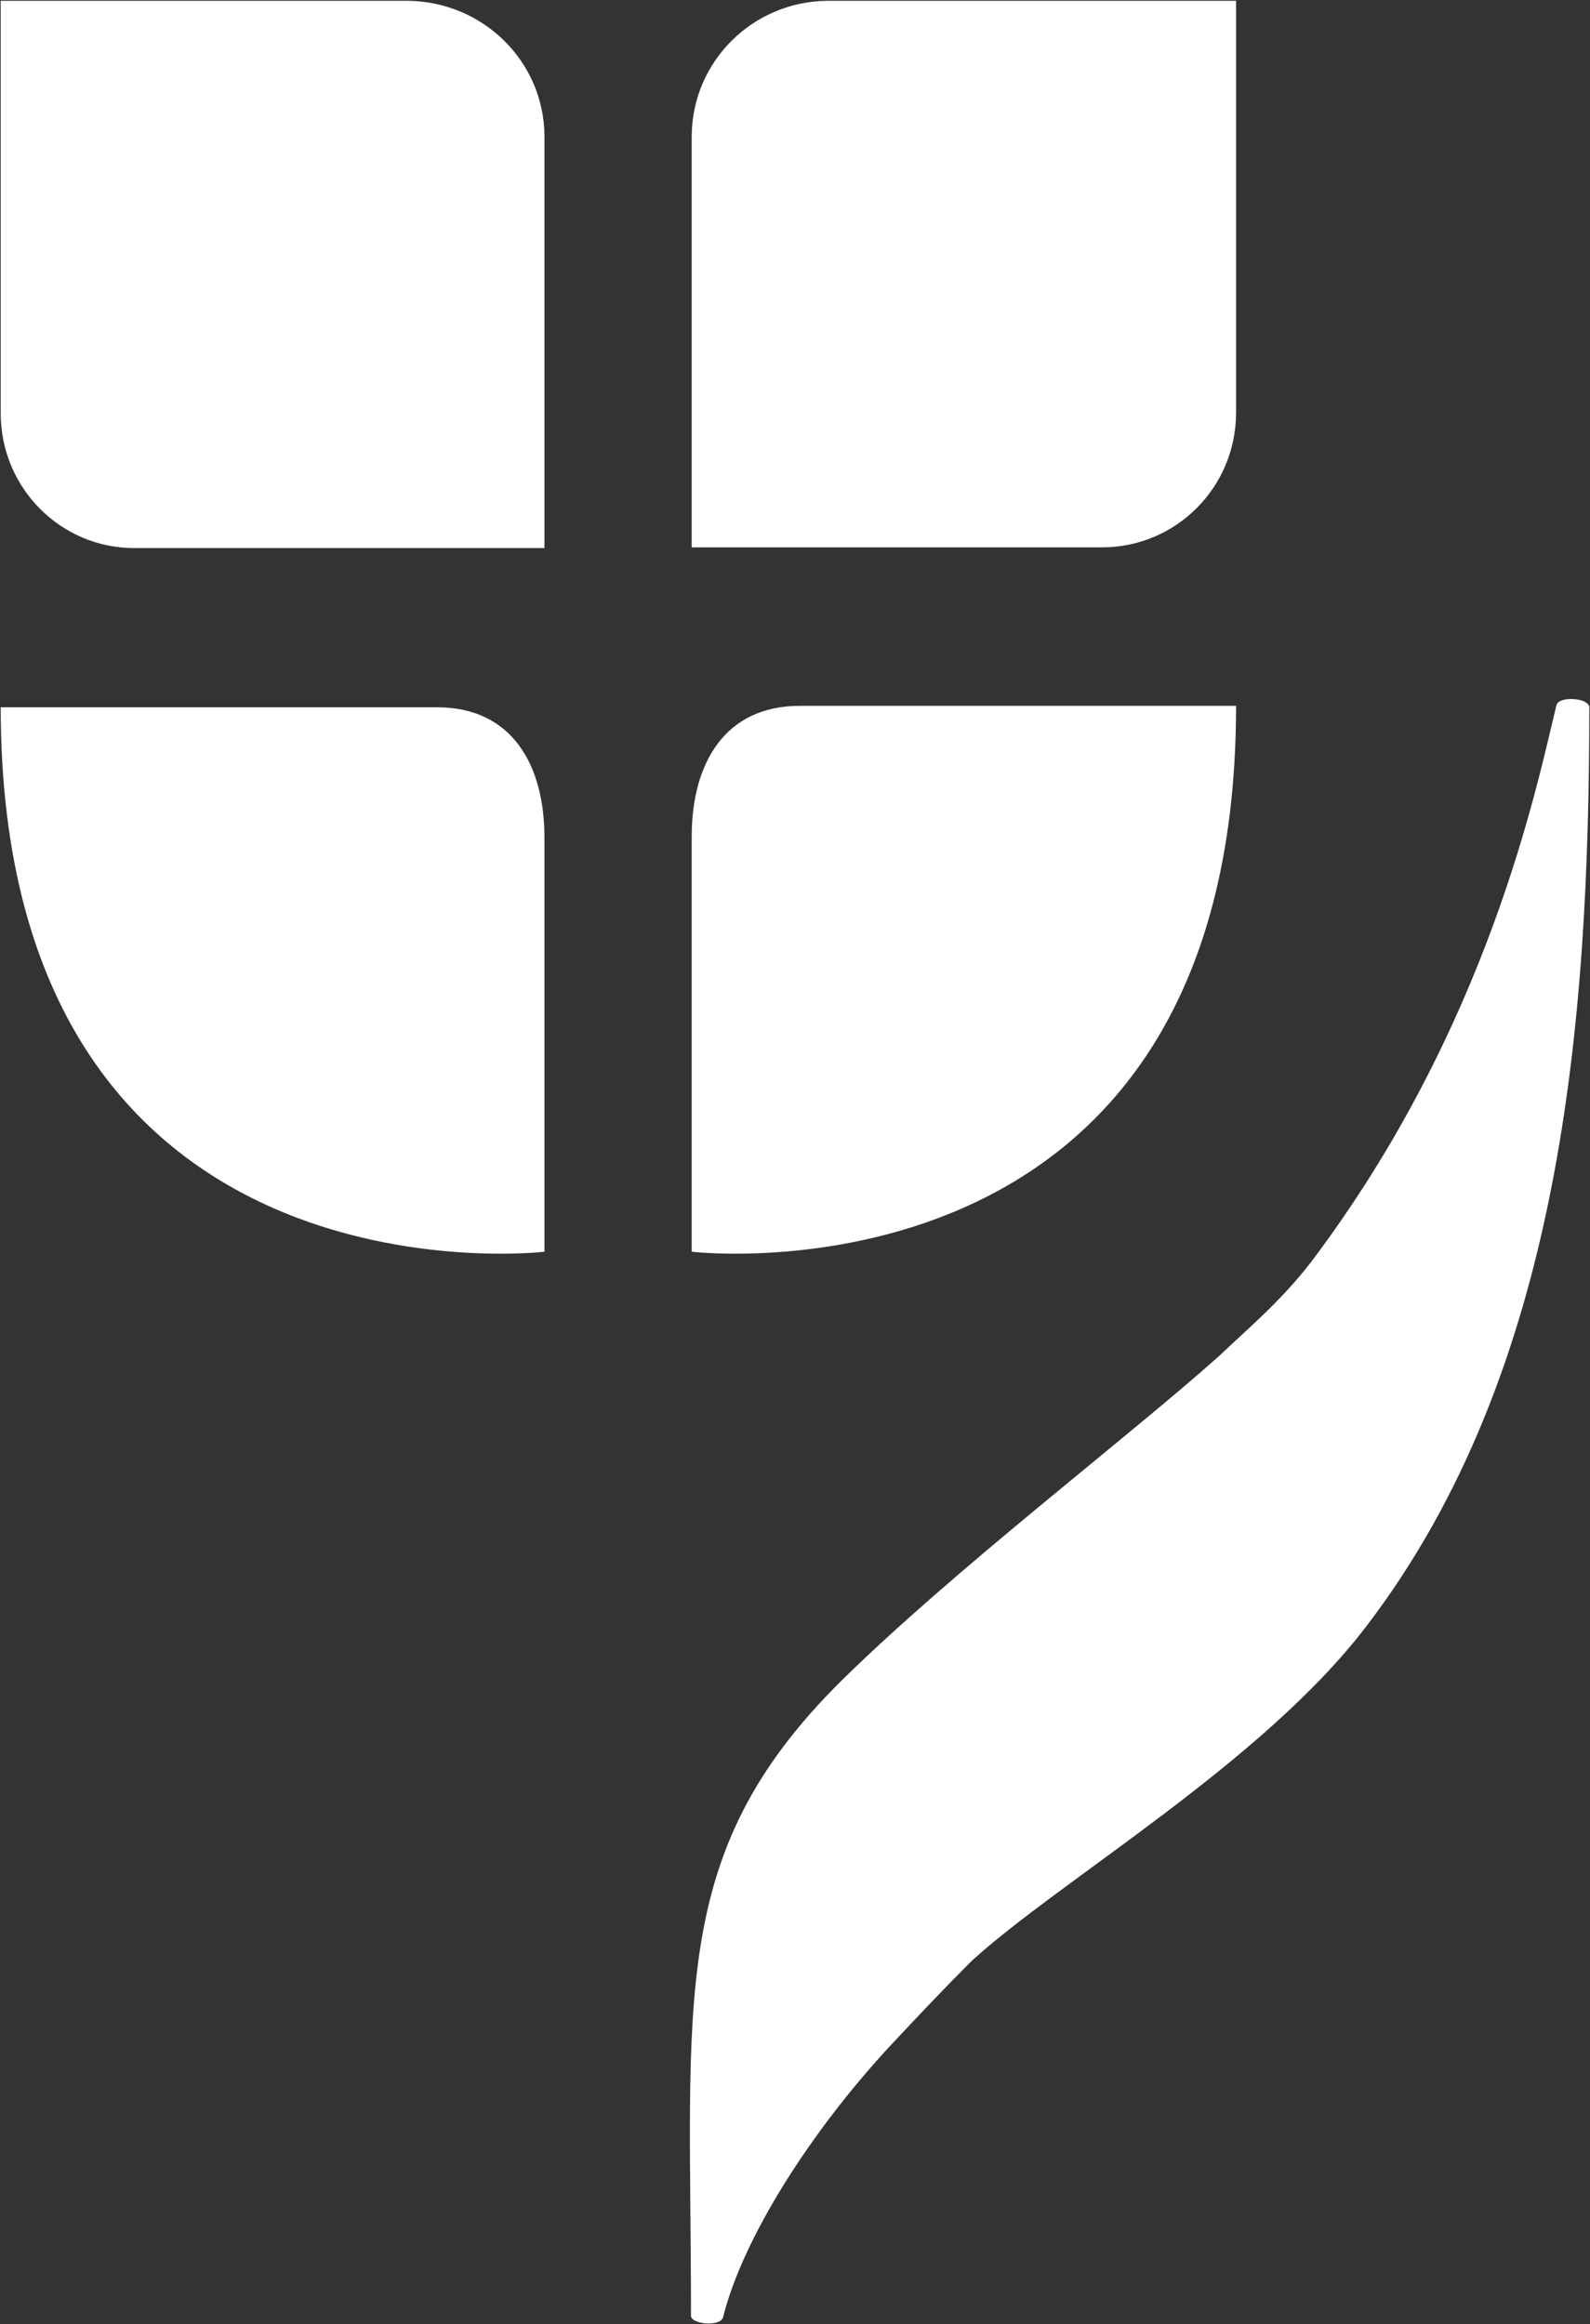
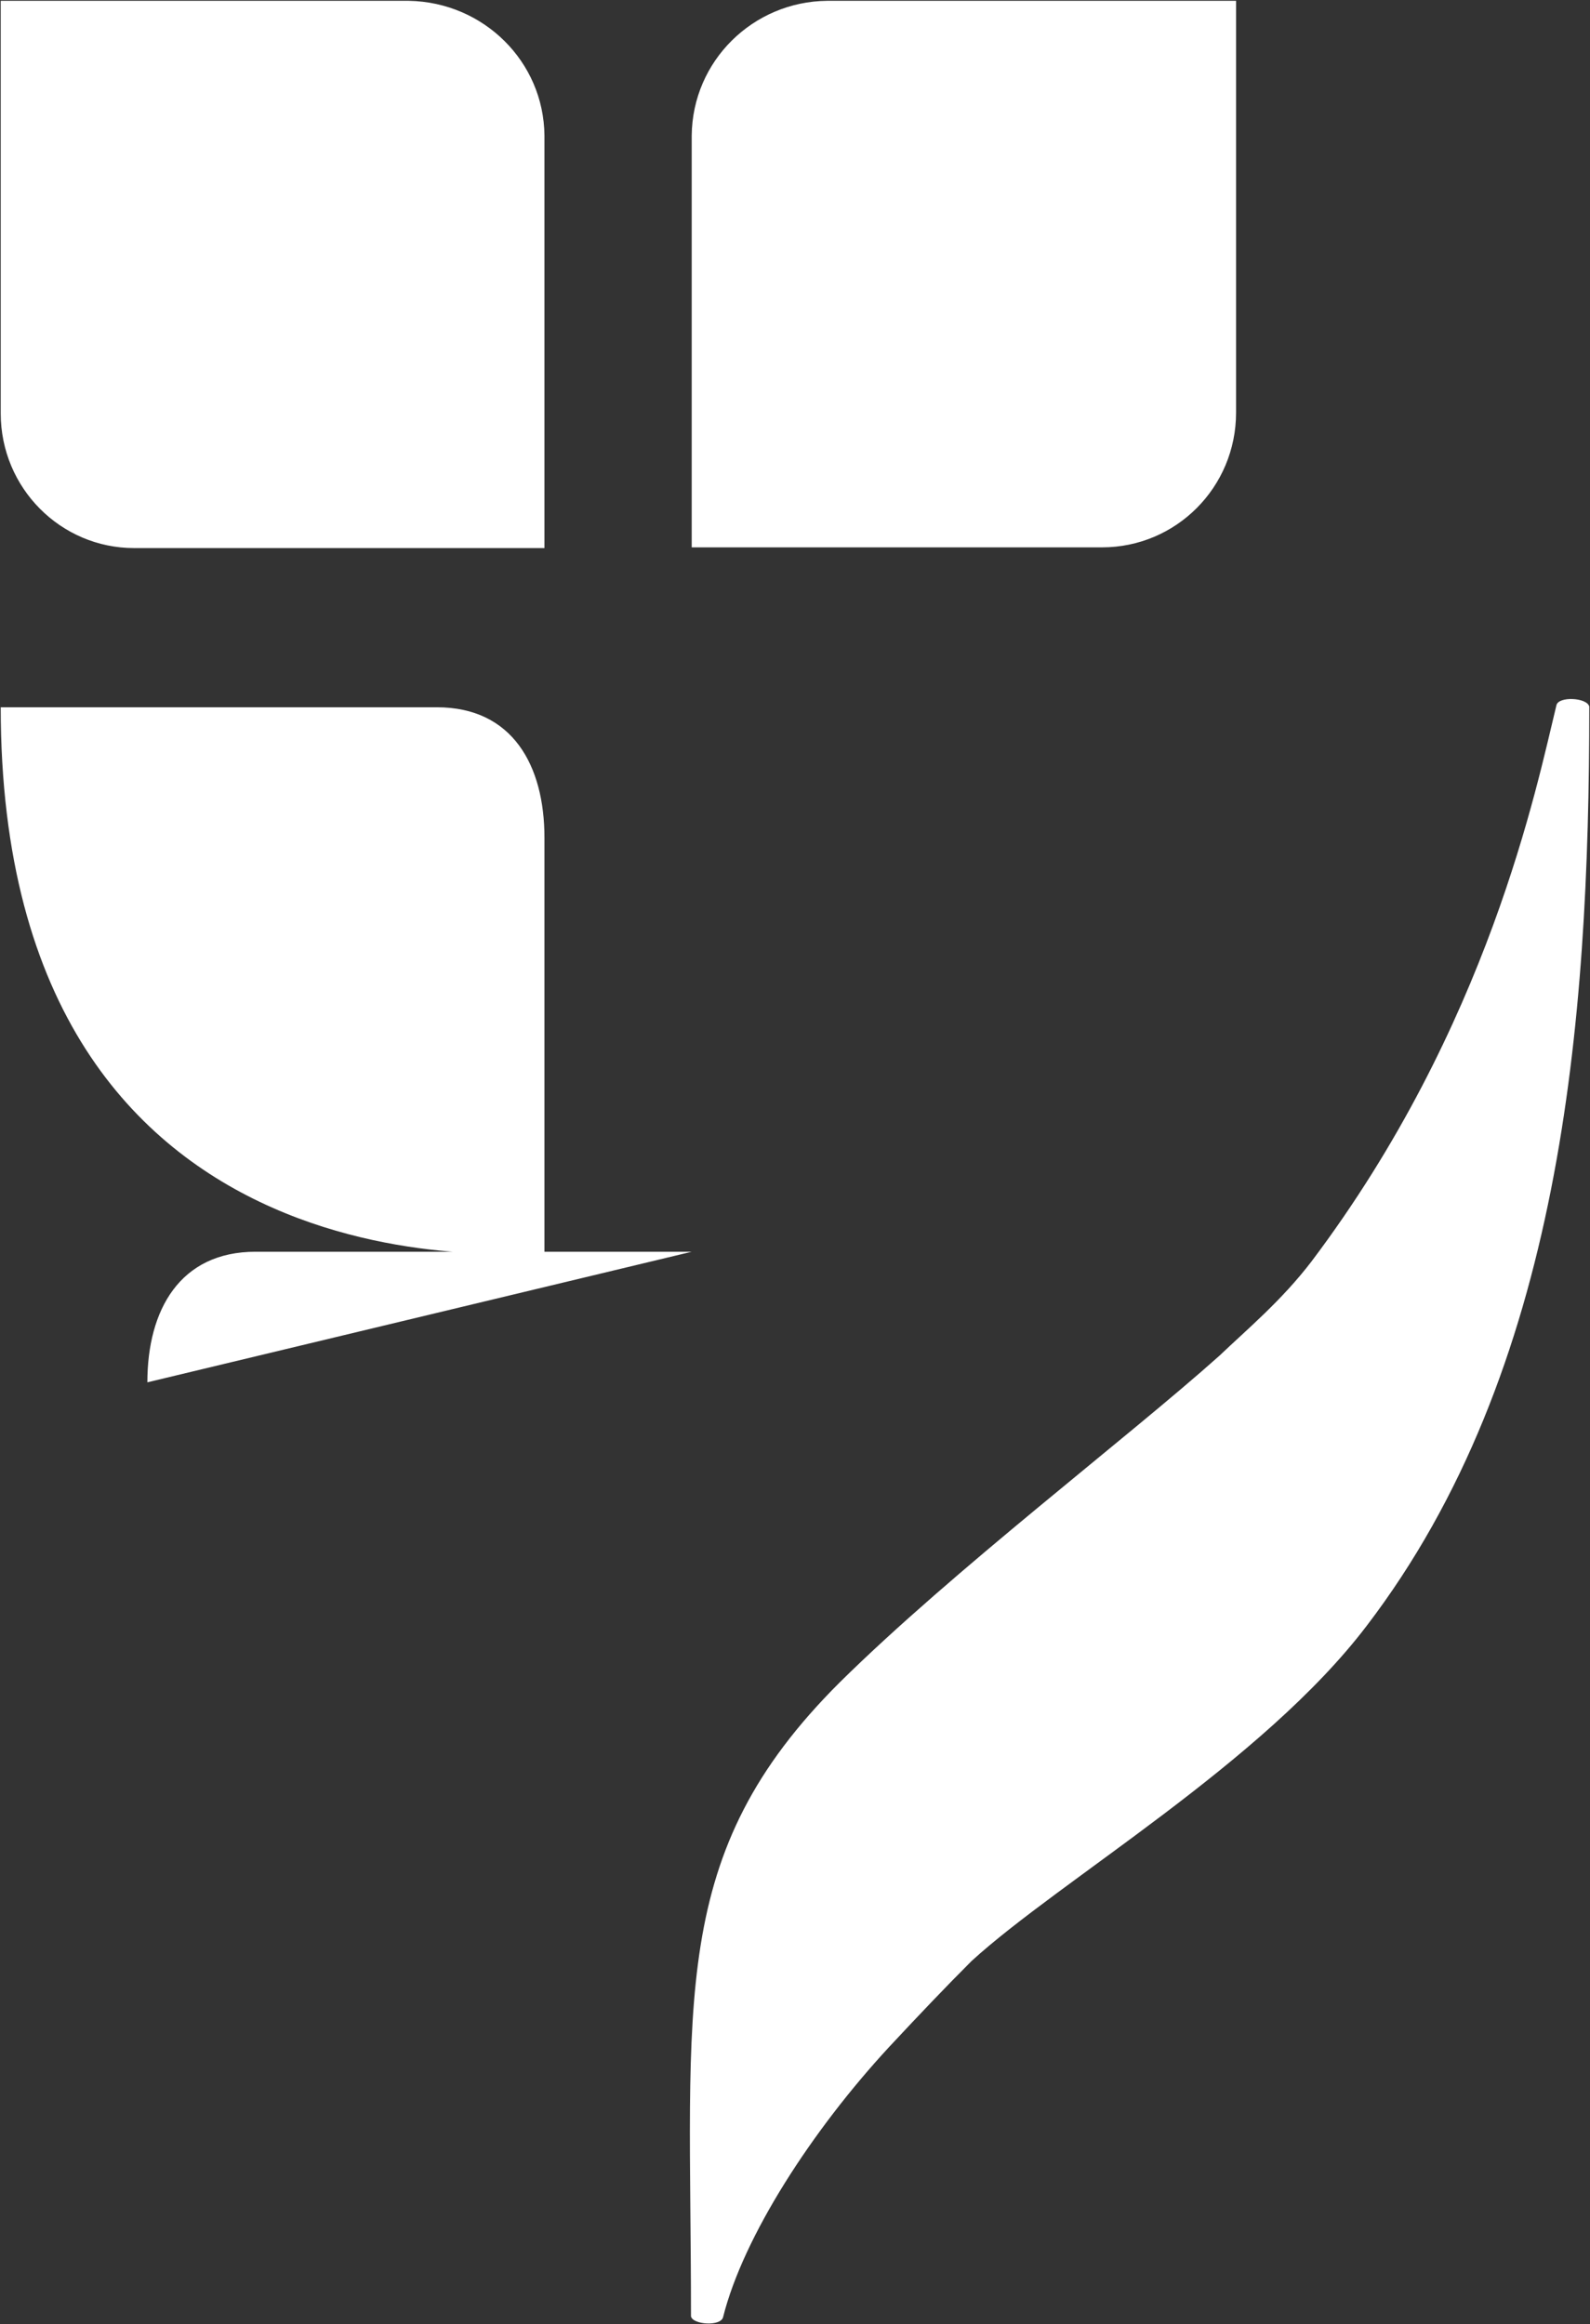
<svg xmlns="http://www.w3.org/2000/svg" version="1.2" viewBox="0 0 1544 2257" width="1544" height="2257">
  <rect x="0" y="0" width="1544" height="2257" fill="#333333" stroke="none" />
  <title>WSV2</title>
  <style>
		.s0 { fill: #ffffff } 
	</style>
  <g>
-     <path class="s0" d="m671.7 131.6c0.7-72.5 59.6-130.1 131.5-130.8h397.1v399.9c0 72.5-58.3 130.8-130.1 130.8h-398.5zm143.7 1502.1c-167.4 166.8-144.4 307.8-144.4 615.5 1.4 8.2 29.2 10.2 31.2 0.7 19.6-78 86.1-181 161.3-262.3 29.1-31.2 54.9-58.3 80-83.4 86-78.6 282.6-192.5 383.6-325.4 189-247.4 216.2-584.3 216.2-892.7-2.1-8.8-29.9-10.2-31.9-1.3-19 77.9-65.7 311.8-237.9 540.2-29.1 38-61.7 65.1-89.4 91.5-89.5 80-258.3 208.1-368.7 317.2zm-286.7-418.2v-402c0-70.5-31.2-126.7-104.4-126.7h-423.6c0 591.1 528 528.7 528 528.7zm0-1083.9c-0.7-71.8-59-129.4-131.5-130.8h-396.5v400.6c0 72.5 58.3 130.8 129.5 130.8h398.5zm143 1083.9c0 0 528.6 62.4 528.6-530.1h-423.6c-73.2 0-105 56.3-105 126.8z" />
+     <path class="s0" d="m671.7 131.6c0.7-72.5 59.6-130.1 131.5-130.8h397.1v399.9c0 72.5-58.3 130.8-130.1 130.8h-398.5zm143.7 1502.1c-167.4 166.8-144.4 307.8-144.4 615.5 1.4 8.2 29.2 10.2 31.2 0.7 19.6-78 86.1-181 161.3-262.3 29.1-31.2 54.9-58.3 80-83.4 86-78.6 282.6-192.5 383.6-325.4 189-247.4 216.2-584.3 216.2-892.7-2.1-8.8-29.9-10.2-31.9-1.3-19 77.9-65.7 311.8-237.9 540.2-29.1 38-61.7 65.1-89.4 91.5-89.5 80-258.3 208.1-368.7 317.2zm-286.7-418.2v-402c0-70.5-31.2-126.7-104.4-126.7h-423.6c0 591.1 528 528.7 528 528.7zm0-1083.9c-0.7-71.8-59-129.4-131.5-130.8h-396.5v400.6c0 72.5 58.3 130.8 129.5 130.8h398.5zm143 1083.9h-423.6c-73.2 0-105 56.3-105 126.8z" />
  </g>
</svg>